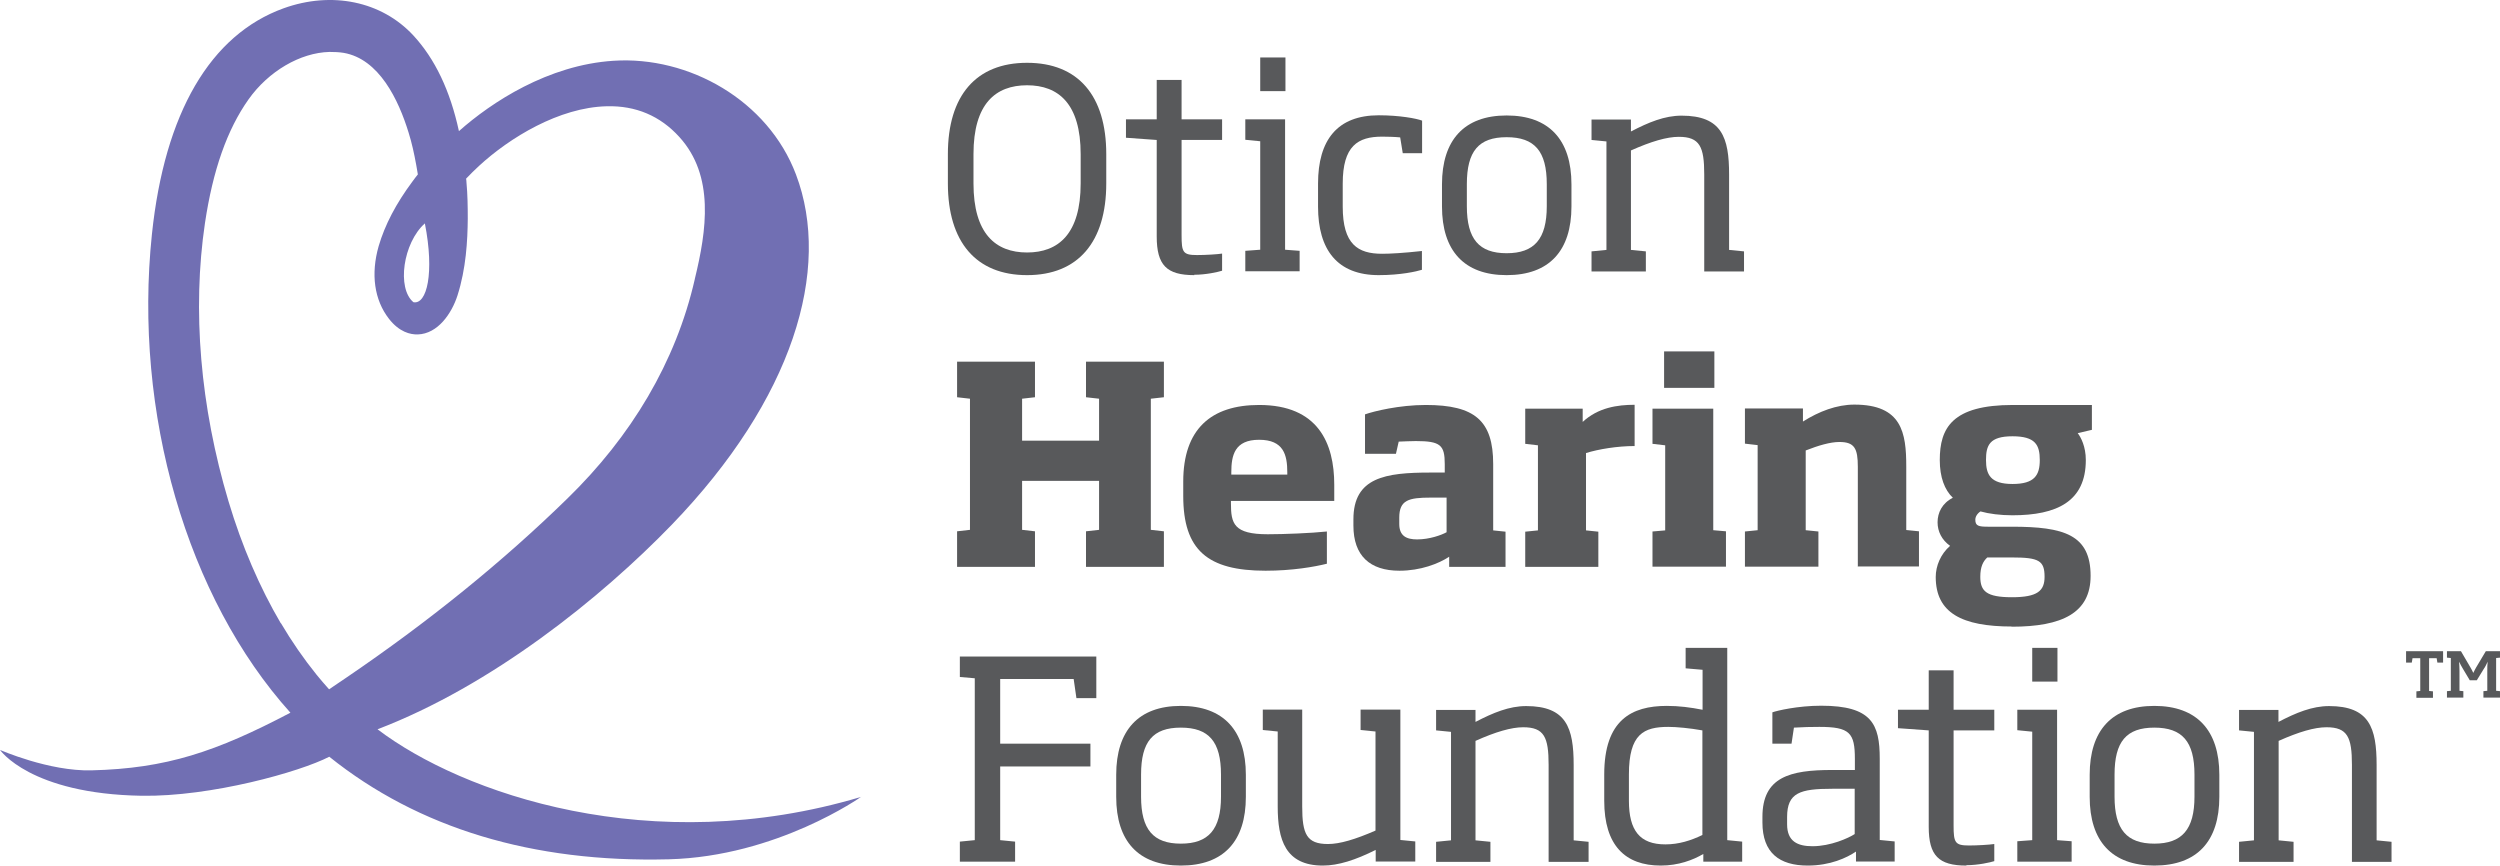
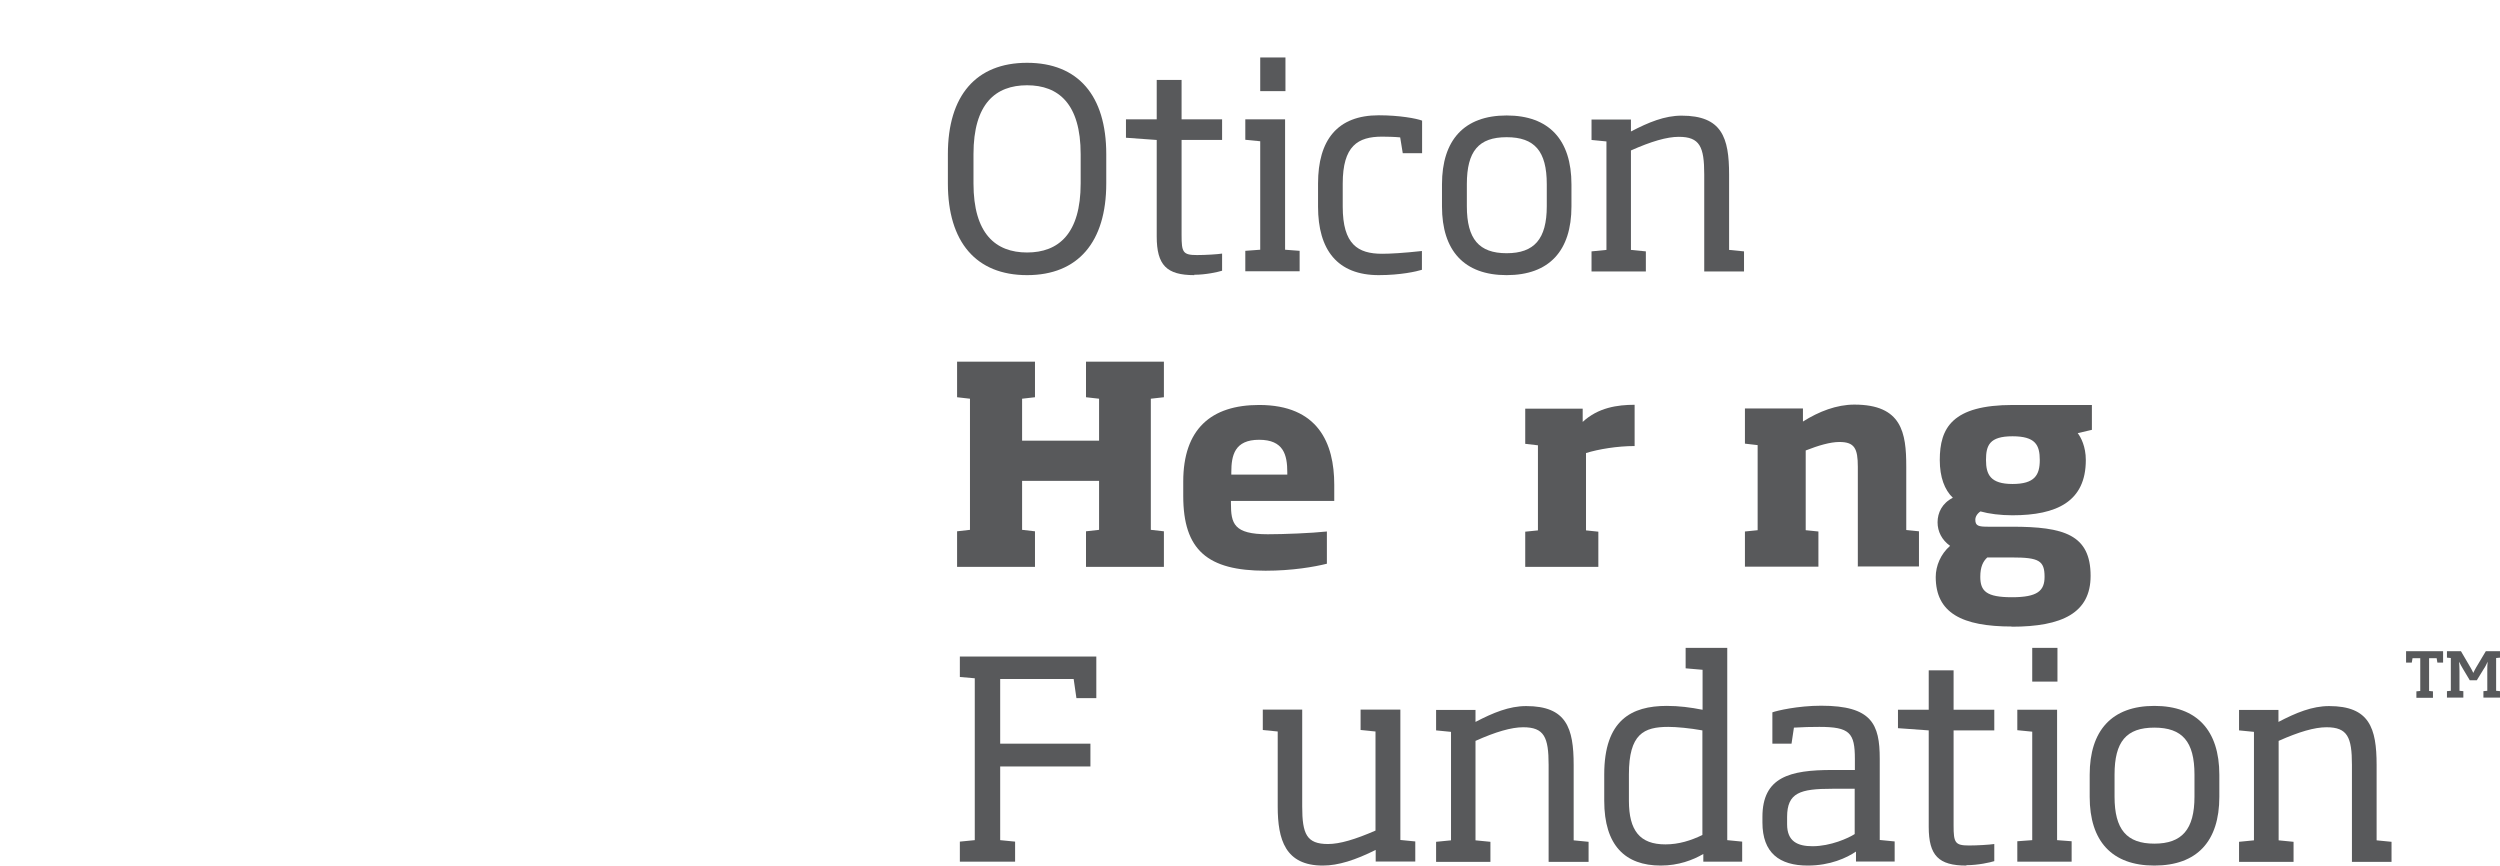
<svg xmlns="http://www.w3.org/2000/svg" id="Layer_1" viewBox="0 0 135.75 47">
  <defs>
    <style>.cls-1{fill:#716fb3;}.cls-2{fill:#58595b;}</style>
  </defs>
  <path class="cls-2" d="M55.77,14.94c-2.77,0-4.3-1.8-4.3-4.98v-1.59c0-3.18,1.53-4.96,4.3-4.96s4.3,1.78,4.3,4.96v1.59c0,3.18-1.53,4.98-4.3,4.98ZM58.68,8.37c0-2.73-1.2-3.74-2.91-3.74s-2.91,1-2.91,3.74v1.59c0,2.73,1.2,3.75,2.91,3.75s2.91-1.02,2.91-3.75v-1.59Z" />
  <path class="cls-2" d="M64.85,14.94c-1.5,0-2.04-.54-2.04-2.1v-5.24l-1.67-.12v-1h1.67v-2.14h1.35v2.14h2.2v1.12h-2.2v5.17c0,.93.07,1.08.84,1.08.46,0,1.11-.04,1.36-.08v.93c-.22.07-.88.22-1.51.22Z" />
  <path class="cls-2" d="M67.62,14.73v-1.11l.81-.06v-5.89l-.81-.08v-1.11h2.16v7.08l.79.06v1.11h-2.95ZM68.43,4.95v-1.83h1.37v1.83h-1.37Z" />
  <path class="cls-2" d="M74.87,14.94c-2.25,0-3.3-1.37-3.3-3.72v-1.25c0-2.37,1.05-3.71,3.3-3.71,1.11,0,2.04.17,2.35.29v1.77h-1.05l-.14-.86c-.3-.03-.75-.04-.98-.04-1.32,0-2.14.5-2.14,2.55v1.25c0,2.05.82,2.56,2.14,2.56.44,0,1.16-.04,2.16-.15v1.02c-.29.09-1.15.29-2.35.29Z" />
  <path class="cls-2" d="M81.81,14.94c-2.31,0-3.51-1.33-3.51-3.73v-1.2c0-2.4,1.2-3.74,3.51-3.74s3.52,1.33,3.52,3.74v1.2c0,2.4-1.2,3.73-3.52,3.73ZM83.99,10c0-1.79-.66-2.55-2.18-2.55s-2.16.76-2.16,2.55v1.2c0,1.78.66,2.55,2.16,2.55s2.18-.77,2.18-2.55v-1.2Z" />
  <path class="cls-2" d="M92.54,14.73v-5.26c0-1.5-.24-2.04-1.38-2.04-.65,0-1.5.25-2.6.74v5.4l.81.08v1.09h-2.95v-1.09l.81-.08v-5.89l-.81-.08v-1.11h2.14v.65c.96-.5,1.83-.86,2.75-.86,2.19,0,2.58,1.19,2.58,3.2v4.09l.81.08v1.09h-2.16Z" />
  <path class="cls-2" d="M63.2,19.64v1.93l-.71.08v7.12l.71.08v1.93h-4.23v-1.93l.71-.08v-2.66h-4.18v2.66l.7.08v1.93h-4.23v-1.93l.7-.08v-7.12l-.7-.08v-1.93h4.23v1.93l-.7.08v2.28h4.18v-2.28l-.71-.08v-1.93h4.23Z" />
  <path class="cls-2" d="M66.84,27.21v.12c0,1.1.15,1.68,2,1.68.87,0,2.37-.06,3.21-.15v1.75c-.68.17-1.88.38-3.33.38-3.15,0-4.47-1.12-4.47-4.06v-.78c0-2.85,1.51-4.16,4.12-4.16,3.2,0,4.08,2.07,4.08,4.33v.88h-5.61ZM69.9,25.65c0-.95-.2-1.77-1.53-1.77s-1.51.84-1.51,1.77v.12h3.04v-.12Z" />
-   <path class="cls-2" d="M78.69,30.78v-.55c-.57.38-1.56.76-2.7.76-1.6,0-2.5-.81-2.5-2.45v-.34c0-2.28,1.74-2.54,4.17-2.54h.79v-.46c0-1.03-.23-1.25-1.57-1.25-.31,0-.6.02-.93.03l-.15.66h-1.68v-2.14c.48-.17,1.86-.51,3.3-.51,2.67,0,3.66.86,3.66,3.21v3.6l.67.07v1.91h-3.06ZM78.56,27.02h-.87c-1.2,0-1.71.13-1.71,1.09v.34c0,.66.4.84.97.84.68,0,1.33-.24,1.6-.39v-1.89Z" />
  <path class="cls-2" d="M86.12,24.6v4.2l.67.07v1.91h-3.97v-1.91l.69-.07v-4.62l-.69-.08v-1.91h3.12v.72c.84-.78,1.89-.93,2.82-.93v2.24c-.94,0-1.96.17-2.64.38Z" />
-   <path class="cls-2" d="M89.73,30.78v-1.92l.69-.06v-4.62l-.69-.08v-1.91h3.3v6.6l.69.06v1.92h-3.99ZM90.36,21.06v-1.98h2.73v1.98h-2.73Z" />
  <path class="cls-2" d="M100.88,30.78v-5.43c0-1-.18-1.35-1-1.35-.5,0-1.14.19-1.83.46v4.33l.69.07v1.91h-3.99v-1.91l.69-.07v-4.62l-.69-.08v-1.91h3.15v.71c.87-.55,1.83-.92,2.79-.92,2.58,0,2.82,1.52,2.82,3.36v3.45l.69.07v1.91h-3.31Z" />
  <path class="cls-2" d="M109.25,34.02c-2.72,0-4.14-.74-4.14-2.69,0-.6.27-1.25.78-1.69-.45-.32-.68-.78-.68-1.28,0-.52.25-1.04.83-1.33-.45-.43-.71-1.12-.71-2.05,0-1.74.67-2.99,3.97-2.99h4.29v1.35l-.77.18c.17.22.44.72.44,1.46,0,2.25-1.57,3-3.99,3-.65,0-1.27-.08-1.73-.21-.18.12-.28.29-.28.45,0,.34.18.38.7.38h1.29c2.82,0,4.27.43,4.27,2.67,0,2.01-1.54,2.76-4.29,2.76ZM109.26,30.27h-1.35c-.23.21-.38.51-.38,1.05,0,.78.33,1.11,1.72,1.11s1.77-.35,1.77-1.11c0-.88-.31-1.05-1.77-1.05ZM109.28,23.69c-1.26,0-1.44.5-1.44,1.29s.24,1.3,1.44,1.3,1.48-.48,1.48-1.3-.24-1.29-1.48-1.29Z" />
  <path class="cls-2" d="M54.31,41.63v3.99l.81.08v1.09h-3v-1.09l.81-.08v-8.79l-.81-.07v-1.11h7.41v2.26h-1.08l-.15-1.04h-3.99v3.51h4.9v1.24h-4.9Z" />
-   <path class="cls-2" d="M64.12,47c-2.31,0-3.51-1.33-3.51-3.73v-1.2c0-2.4,1.2-3.74,3.51-3.74s3.53,1.33,3.53,3.74v1.2c0,2.4-1.2,3.73-3.53,3.73ZM66.3,42.06c0-1.79-.66-2.55-2.18-2.55s-2.16.76-2.16,2.55v1.2c0,1.78.66,2.55,2.16,2.55s2.18-.77,2.18-2.55v-1.2Z" />
  <path class="cls-2" d="M74.7,46.79v-.64c-1.1.55-2.03.85-2.87.85-2.04,0-2.45-1.41-2.45-3.2v-4.08l-.81-.08v-1.11h2.14v5.26c0,1.5.24,2.04,1.4,2.04.64,0,1.48-.25,2.58-.73v-5.38l-.81-.08v-1.11h2.16v7.08l.81.08v1.09h-2.16Z" />
  <path class="cls-2" d="M84.09,46.79v-5.26c0-1.5-.24-2.04-1.38-2.04-.64,0-1.5.25-2.59.74v5.4l.81.08v1.09h-2.95v-1.09l.81-.08v-5.89l-.81-.08v-1.11h2.14v.65c.96-.5,1.83-.86,2.75-.86,2.19,0,2.58,1.19,2.58,3.2v4.09l.81.08v1.09h-2.16Z" />
  <path class="cls-2" d="M92.49,46.79v-.42c-.56.33-1.35.63-2.31.63-1.93,0-3.07-1.09-3.07-3.52v-1.43c0-2.95,1.48-3.72,3.4-3.72.66,0,1.28.08,1.94.21v-2.17l-.92-.08v-1.11h2.26v10.44l.81.08v1.09h-2.11ZM92.44,39.66c-.67-.12-1.4-.19-1.85-.19-1.33,0-2.14.38-2.14,2.58v1.43c0,1.63.6,2.37,1.98,2.37.73,0,1.39-.21,2.01-.51v-5.67Z" />
  <path class="cls-2" d="M100.78,46.79v-.55c-.5.34-1.4.76-2.62.76-1.54,0-2.46-.69-2.46-2.34v-.3c0-2.17,1.49-2.55,3.79-2.55h1.23v-.6c0-1.42-.28-1.74-1.93-1.74-.46,0-.88.01-1.38.04l-.13.87h-1.04v-1.7c.24-.09,1.38-.36,2.65-.36,2.75,0,3.18,1,3.18,2.88v4.41l.81.08v1.09h-2.1ZM100.72,42.83h-1.23c-1.74,0-2.45.21-2.45,1.53v.4c0,.93.57,1.19,1.38,1.19.98,0,1.95-.44,2.29-.66v-2.46Z" />
  <path class="cls-2" d="M106.77,47c-1.5,0-2.04-.54-2.04-2.1v-5.24l-1.67-.12v-1h1.67v-2.14h1.35v2.14h2.21v1.12h-2.21v5.17c0,.93.08,1.08.84,1.08.46,0,1.11-.04,1.37-.08v.93c-.22.07-.88.22-1.51.22Z" />
  <path class="cls-2" d="M109.54,46.79v-1.11l.81-.06v-5.89l-.81-.08v-1.11h2.16v7.08l.79.06v1.11h-2.96ZM110.35,37.01v-1.83h1.37v1.83h-1.37Z" />
  <path class="cls-2" d="M116.98,47c-2.31,0-3.51-1.33-3.51-3.73v-1.2c0-2.4,1.2-3.74,3.51-3.74s3.53,1.33,3.53,3.74v1.2c0,2.4-1.2,3.73-3.53,3.73ZM119.16,42.06c0-1.79-.66-2.55-2.18-2.55s-2.16.76-2.16,2.55v1.2c0,1.78.66,2.55,2.16,2.55s2.18-.77,2.18-2.55v-1.2Z" />
  <path class="cls-2" d="M127.71,46.79v-5.26c0-1.5-.24-2.04-1.38-2.04-.65,0-1.5.25-2.6.74v5.4l.81.08v1.09h-2.96v-1.09l.81-.08v-5.89l-.81-.08v-1.11h2.14v.65c.96-.5,1.83-.86,2.75-.86,2.19,0,2.58,1.19,2.58,3.2v4.09l.81.08v1.09h-2.16Z" />
  <path class="cls-2" d="M132.35,35.98l-.04-.24h-.41v1.78l.21.02v.35h-.9v-.35l.21-.02v-1.78h-.42l-.04.24h-.31v-.62h2.01v.62h-.31ZM135.06,37.51v-1.08c0-.17,0-.34.02-.5h0c-.06.13-.13.28-.21.39l-.38.62h-.38l-.37-.62c-.06-.1-.15-.26-.21-.39h0c.01.16.02.33.02.5v1.08l.21.02v.35h-.89v-.35l.21-.02v-1.78l-.21-.02v-.35h.76l.52.89c.06.1.1.18.15.29h0c.06-.12.09-.19.15-.29l.53-.89h.77v.35l-.21.02v1.78l.21.02v.35h-.9v-.35l.21-.02Z" />
-   <path class="cls-1" d="M46.76,43.27c-11.39,3.41-21.67-.18-26.26-3.67,6.2-2.37,12.12-7.12,15.98-11.11,6.57-6.81,8.7-13.85,6.74-19.02-1.52-4.02-5.81-6.44-9.91-6.17-3.55.23-6.62,2.25-8.39,3.82-.48-2.21-1.3-3.92-2.47-5.19C20.72.06,18.01-.49,15.4.45c-3.98,1.44-6.46,5.68-7.15,12.26-1.02,9.72,1.91,19.76,7.52,25.99-4.04,2.12-6.73,3.03-10.8,3.13-2.31.06-4.97-1.11-4.97-1.11,0,0,1.63,2.39,7.69,2.49,3.77.06,8.61-1.3,10.19-2.12,4.84,3.88,11.04,5.76,18.43,5.57,5.88-.15,10.46-3.4,10.46-3.4ZM15.25,33.85c-1.15-1.96-2.11-4.18-2.84-6.62-1.54-5.16-1.98-10.39-1.28-15.12.43-2.87,1.2-5.07,2.37-6.72,1.08-1.52,2.8-2.53,4.39-2.57.26,0,.52.01.77.05,1.92.33,2.98,2.54,3.53,4.34.17.54.3,1.13.41,1.74.03.17.06.35.09.52-.1.13-.2.25-.29.38-.9,1.21-1.5,2.36-1.84,3.52-.43,1.51-.24,2.91.56,3.94.56.72,1.16.86,1.56.85,1.1-.03,1.85-1.15,2.16-2.11.47-1.47.55-3,.56-4.17,0-.66-.01-1.33-.07-1.97,0-.07-.01-.13-.02-.21.23-.24.46-.47.7-.69,1.66-1.53,4.35-3.18,6.94-3.24,1.57-.04,2.9.52,3.94,1.67,1.92,2.11,1.48,5.08.84,7.7h0s0,.01,0,.01h0s0,0,0,0c-1.03,4.52-3.46,8.55-6.92,11.92-3.51,3.43-7.55,6.7-12.01,9.73-.31.21-.62.42-.93.63-.23-.26-.46-.52-.67-.78-.71-.88-1.36-1.82-1.95-2.82ZM22.45,16.41c-.91-.75-.57-3.22.62-4.28.53,2.69.11,4.42-.62,4.28Z" />
</svg>